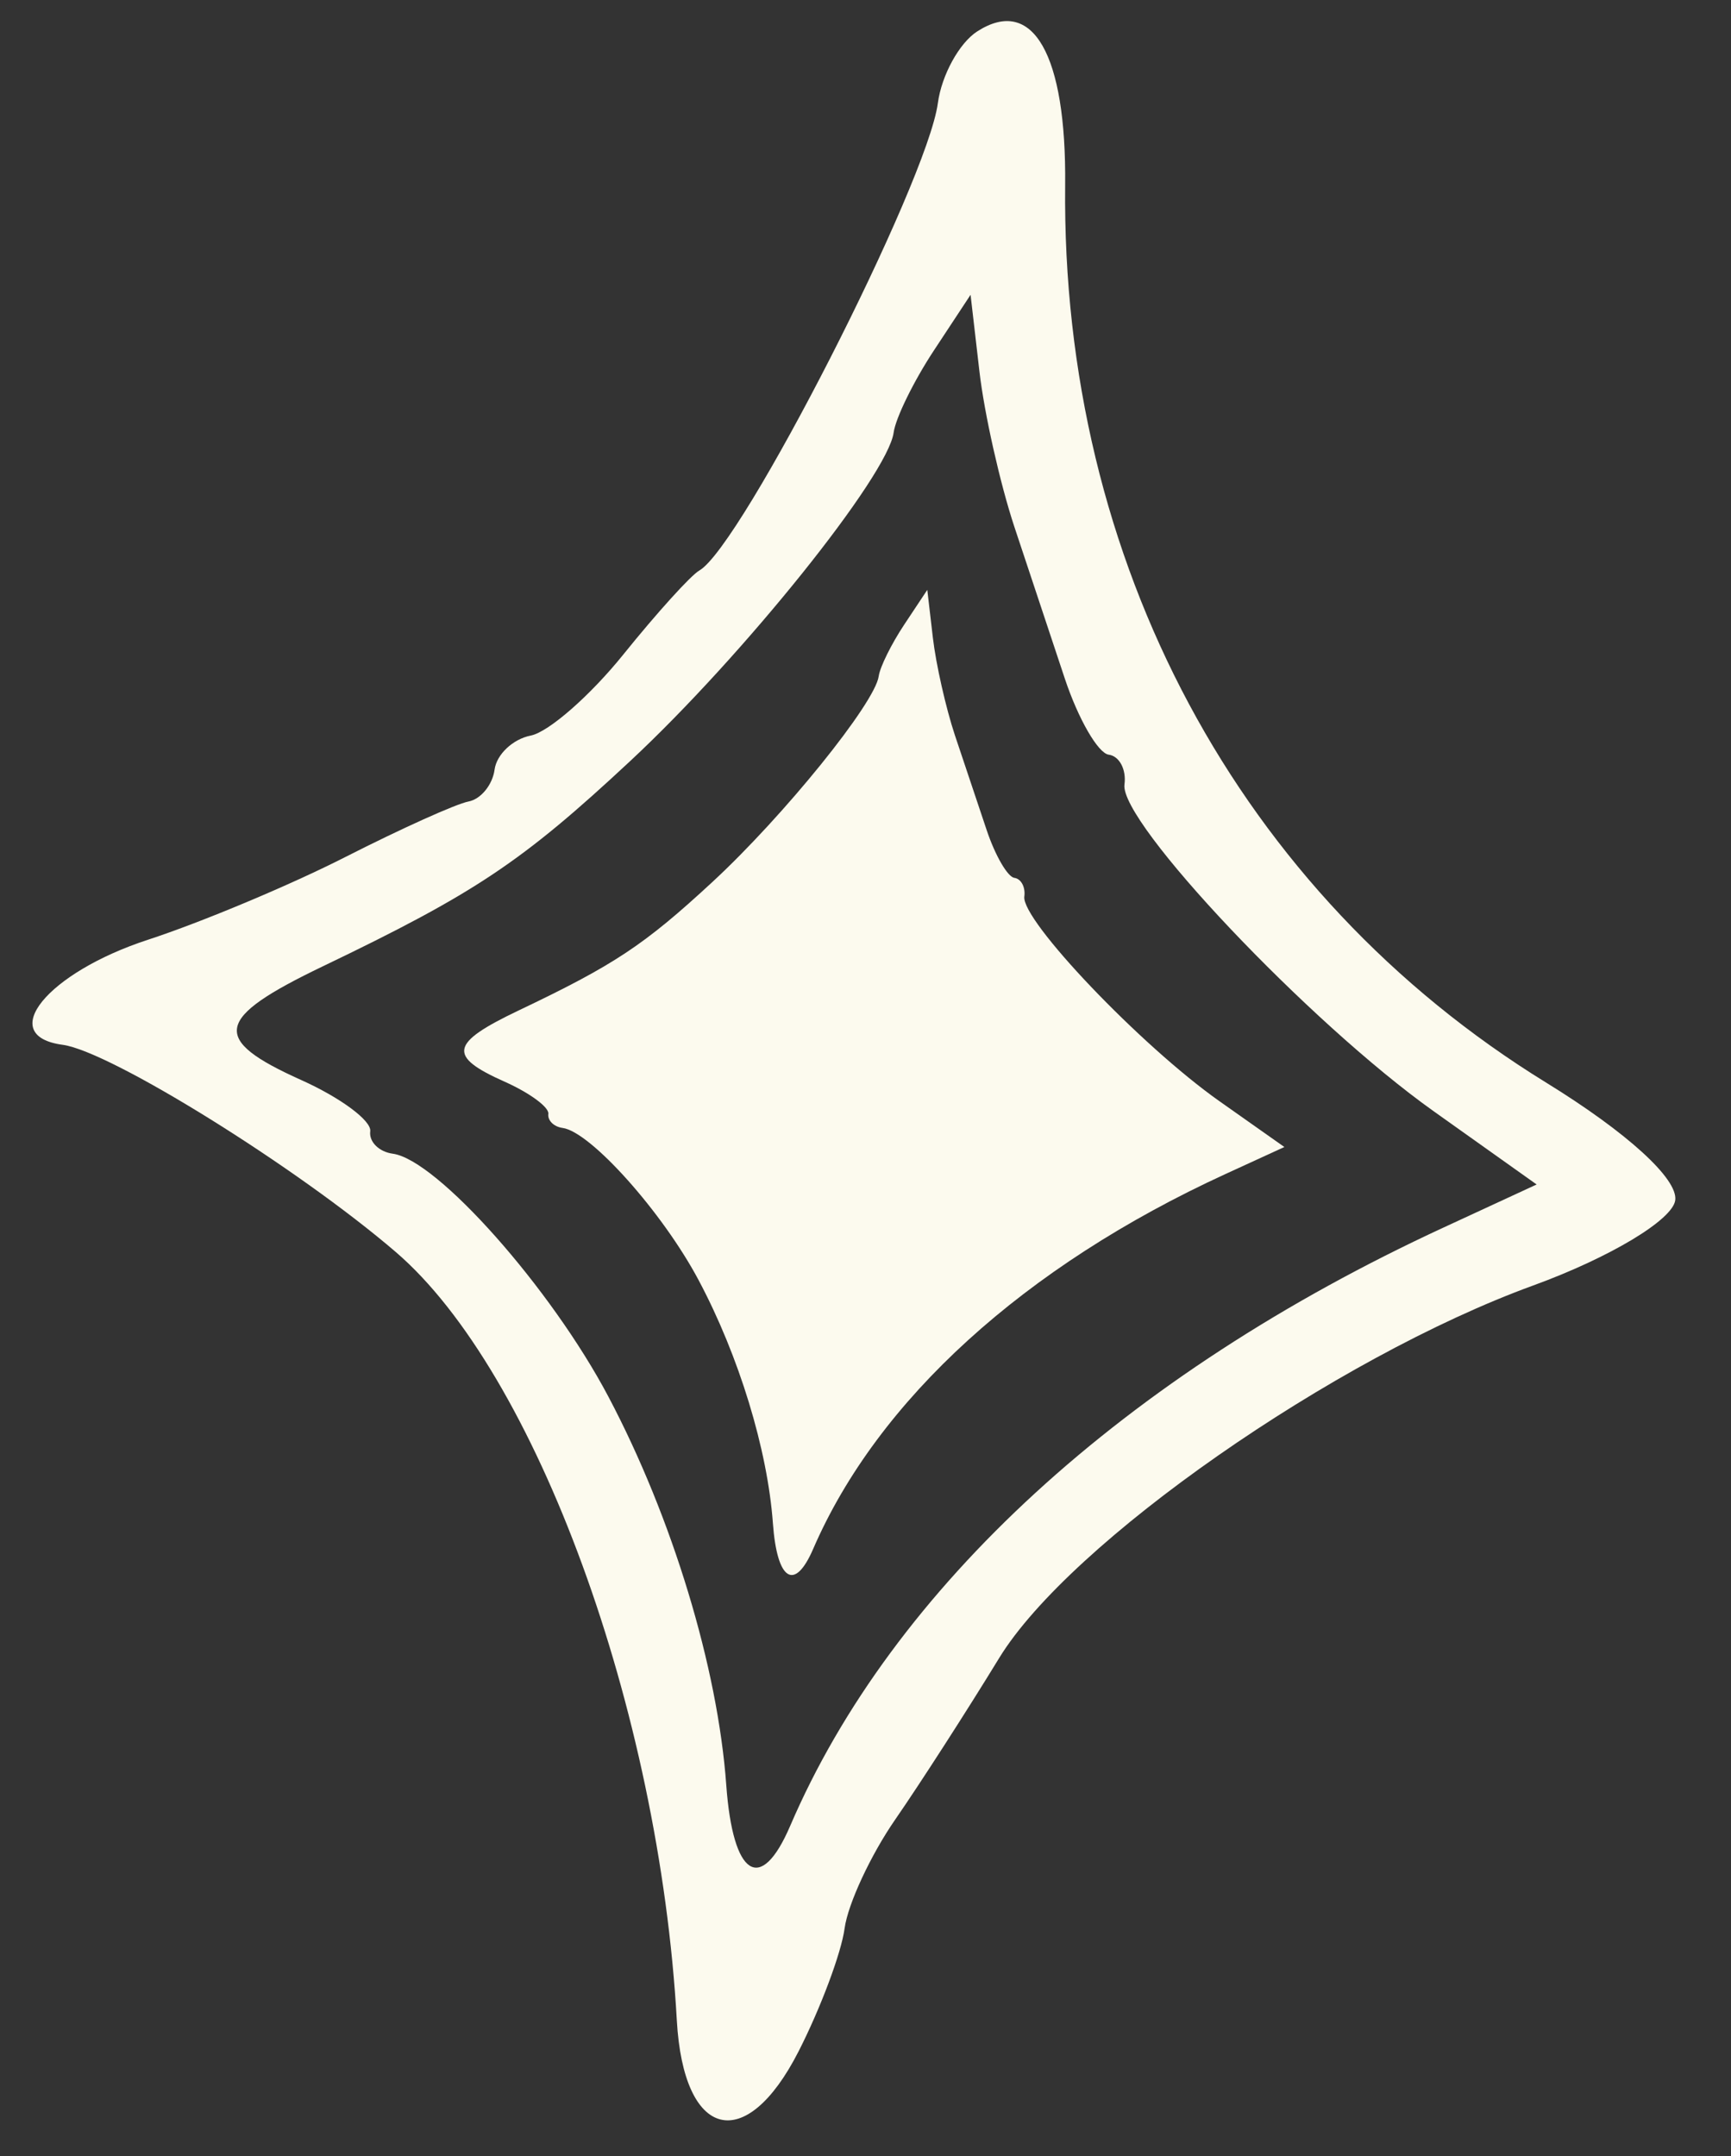
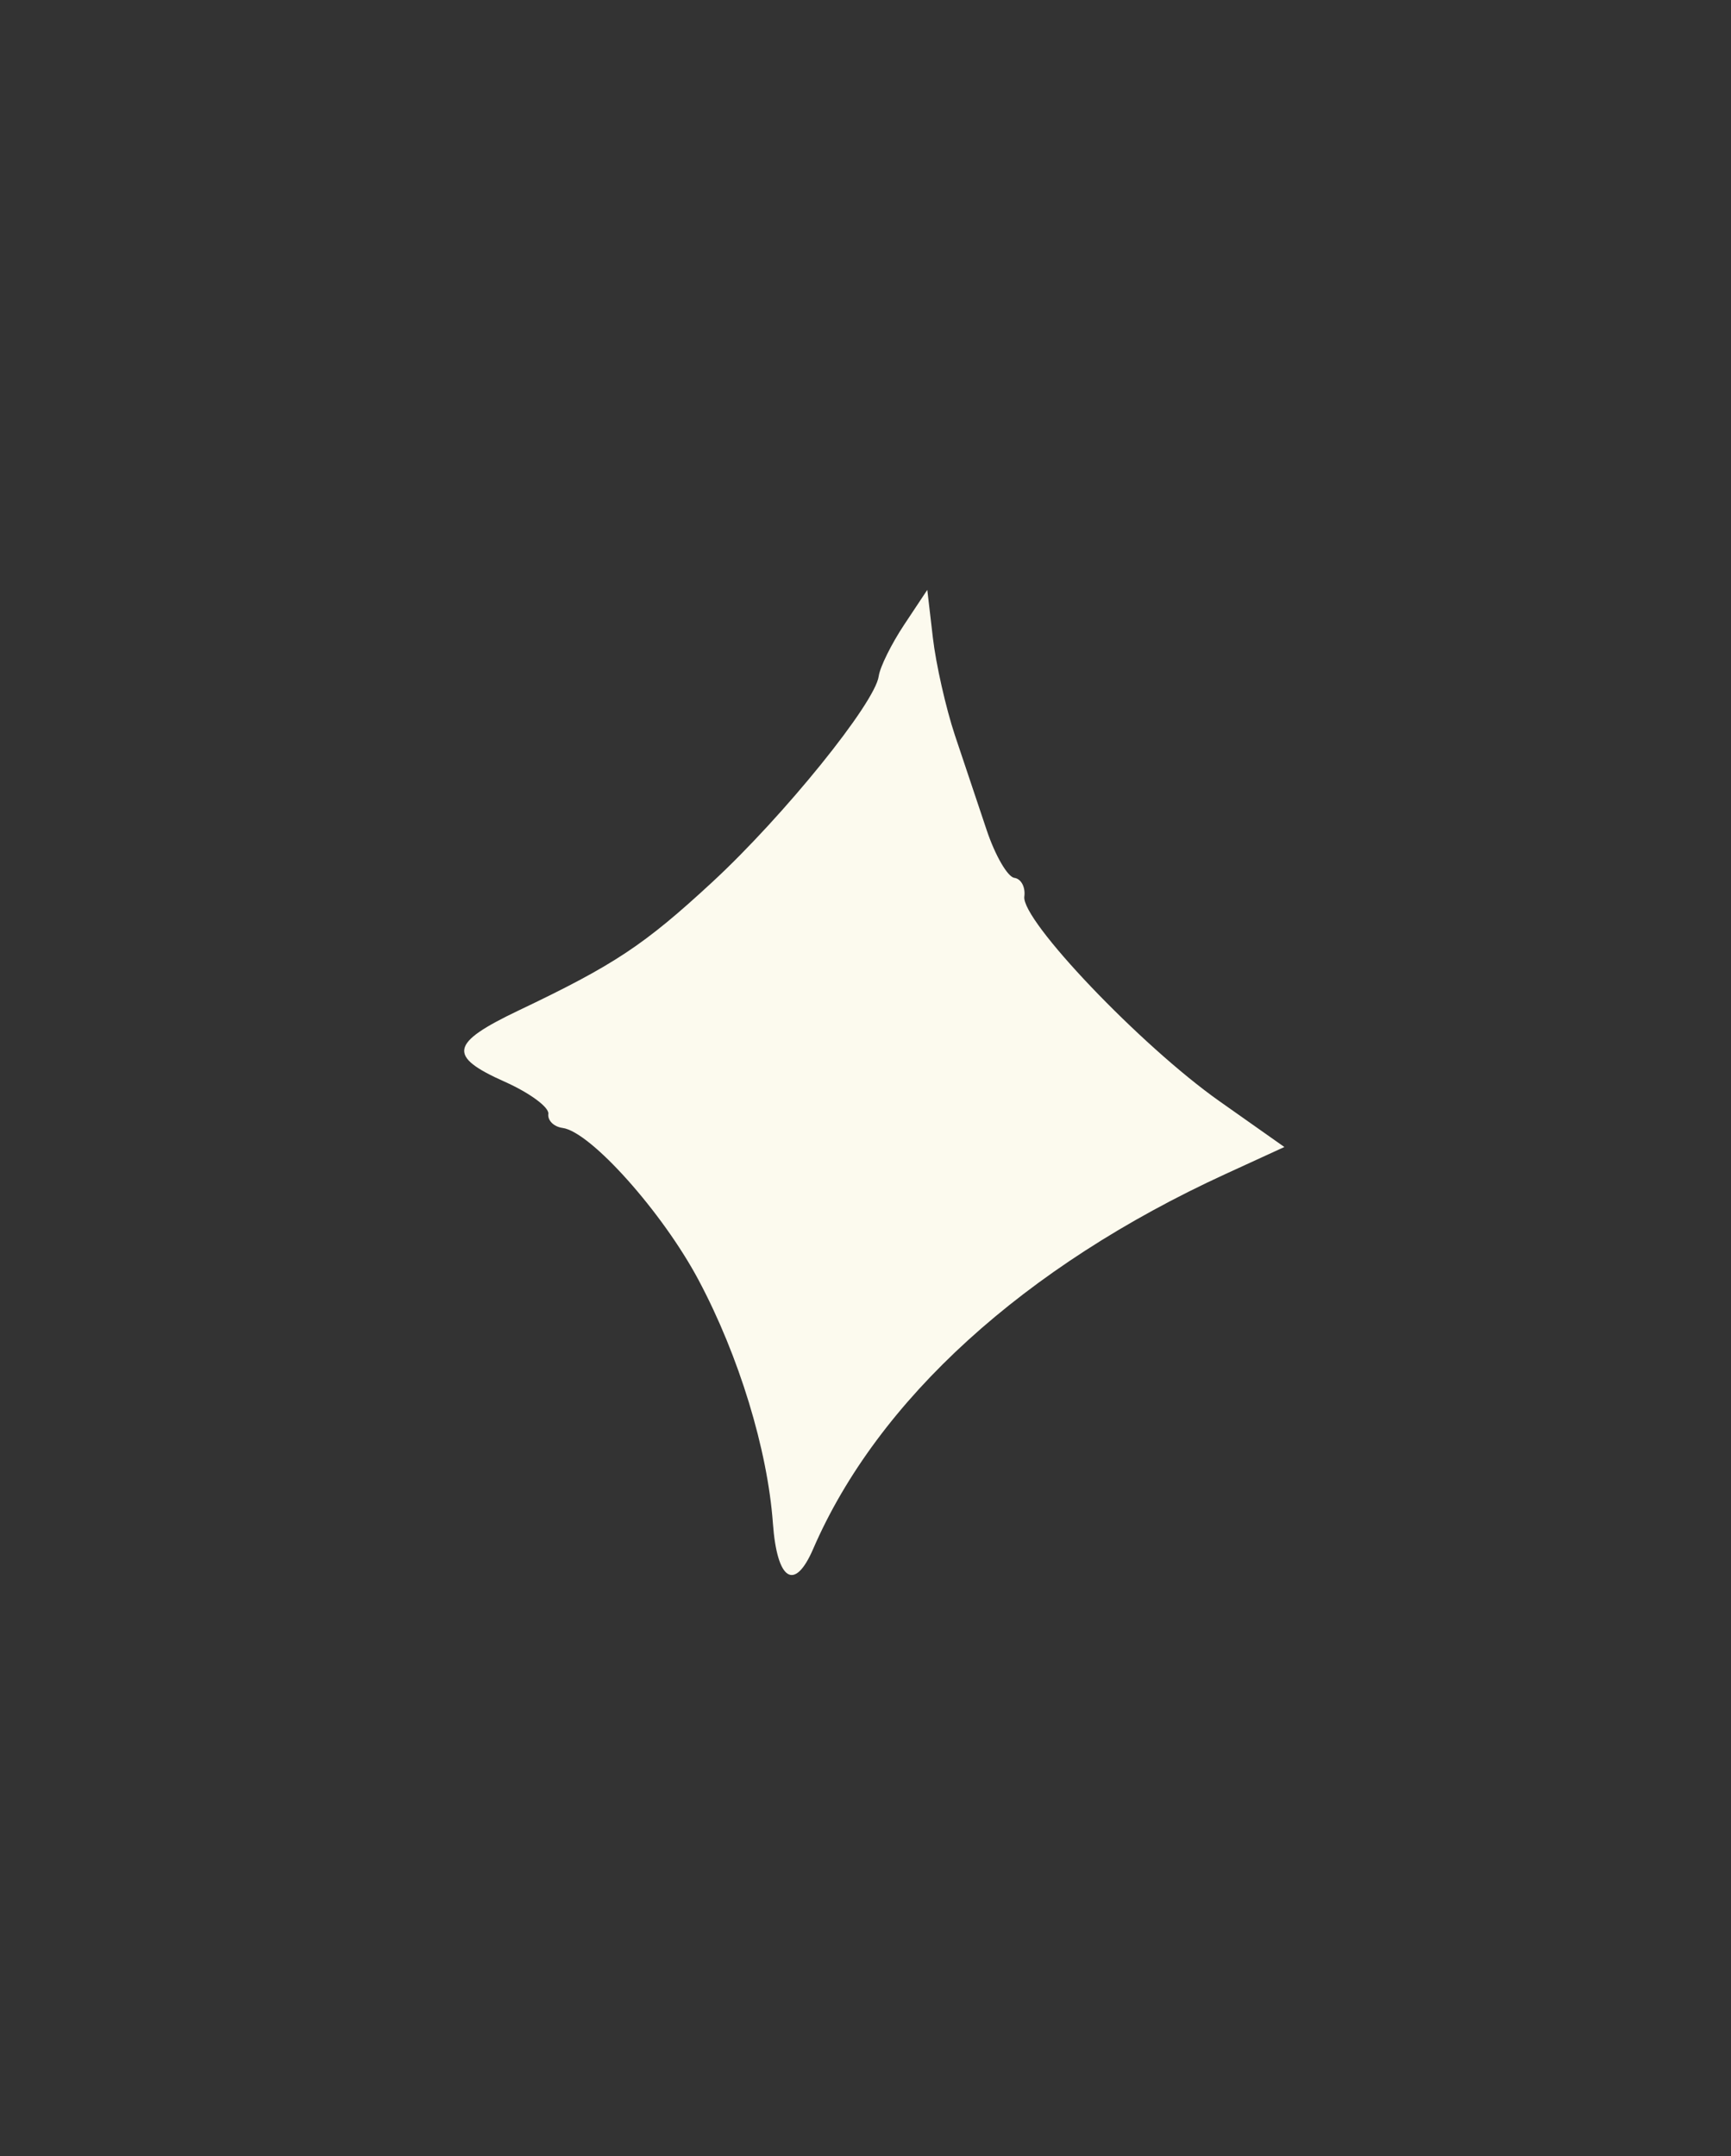
<svg xmlns="http://www.w3.org/2000/svg" width="53" height="66" viewBox="0 0 53 66" fill="none">
  <rect x="0" y="0" width="53" height="66" fill="#333333" stroke="none" />
-   <path fill-rule="evenodd" clip-rule="evenodd" d="M29.92 0.962C29.372 1.315 28.83 2.301 28.716 3.154C28.388 5.599 22.705 16.73 21.411 17.464C21.152 17.611 20.109 18.764 19.092 20.026C18.076 21.289 16.797 22.409 16.25 22.516C15.705 22.623 15.206 23.091 15.143 23.558C15.081 24.024 14.722 24.463 14.346 24.534C13.97 24.604 12.28 25.366 10.589 26.226C8.899 27.087 6.172 28.23 4.53 28.766C1.436 29.777 -0.13 31.707 1.92 31.982C3.38 32.178 9.106 35.738 12.116 38.323C16.407 42.006 20.189 52.34 20.723 61.844C20.927 65.485 22.829 65.972 24.449 62.797C25.125 61.472 25.76 59.776 25.86 59.028C25.961 58.281 26.66 56.778 27.415 55.689C28.168 54.6 29.598 52.38 30.592 50.754C32.757 47.213 40.851 41.567 46.946 39.348C49.292 38.493 51.213 37.341 51.293 36.739C51.379 36.086 49.823 34.668 47.34 33.139C37.94 27.349 32.495 17.193 32.613 5.67C32.654 1.665 31.625 -0.135 29.92 0.962ZM28.594 10.728C27.976 11.665 27.422 12.796 27.362 13.24C27.186 14.553 22.757 20.074 19.288 23.303C15.981 26.384 14.541 27.345 9.885 29.579C6.557 31.177 6.437 31.809 9.225 33.061C10.429 33.602 11.379 34.307 11.336 34.628C11.293 34.949 11.603 35.258 12.025 35.315C13.381 35.497 16.875 39.433 18.63 42.756C20.588 46.463 21.976 51.037 22.237 54.642C22.44 57.449 23.291 57.994 24.193 55.893C27.323 48.601 34.435 42.088 44.19 37.579L47.049 36.257L43.894 34.014C40.079 31.3 34.274 25.168 34.429 24.014C34.491 23.555 34.274 23.144 33.947 23.101C33.621 23.057 33.017 22.012 32.605 20.779C32.193 19.545 31.496 17.45 31.057 16.123C30.618 14.796 30.137 12.655 29.988 11.367L29.717 9.024L28.594 10.728Z" fill="#FCFAEE" />
  <path d="M27.683 19.124C27.293 19.711 26.943 20.419 26.905 20.697C26.794 21.52 23.998 24.978 21.809 27.001C19.721 28.931 18.812 29.534 15.874 30.933C13.774 31.935 13.698 32.331 15.457 33.114C16.217 33.453 16.816 33.894 16.789 34.095C16.762 34.297 16.957 34.49 17.223 34.526C18.079 34.639 20.283 37.104 21.39 39.185C22.626 41.506 23.501 44.371 23.665 46.629C23.792 48.387 24.33 48.728 24.898 47.412C26.875 42.844 31.364 38.764 37.52 35.938L39.325 35.11L37.334 33.706C34.927 32.007 31.265 28.166 31.363 27.444C31.402 27.157 31.265 26.899 31.059 26.872C30.853 26.845 30.472 26.19 30.213 25.418C29.953 24.645 29.513 23.333 29.236 22.502C28.96 21.671 28.657 20.33 28.563 19.523L28.392 18.056L27.683 19.124Z" fill="#FCFAEE" />
</svg>